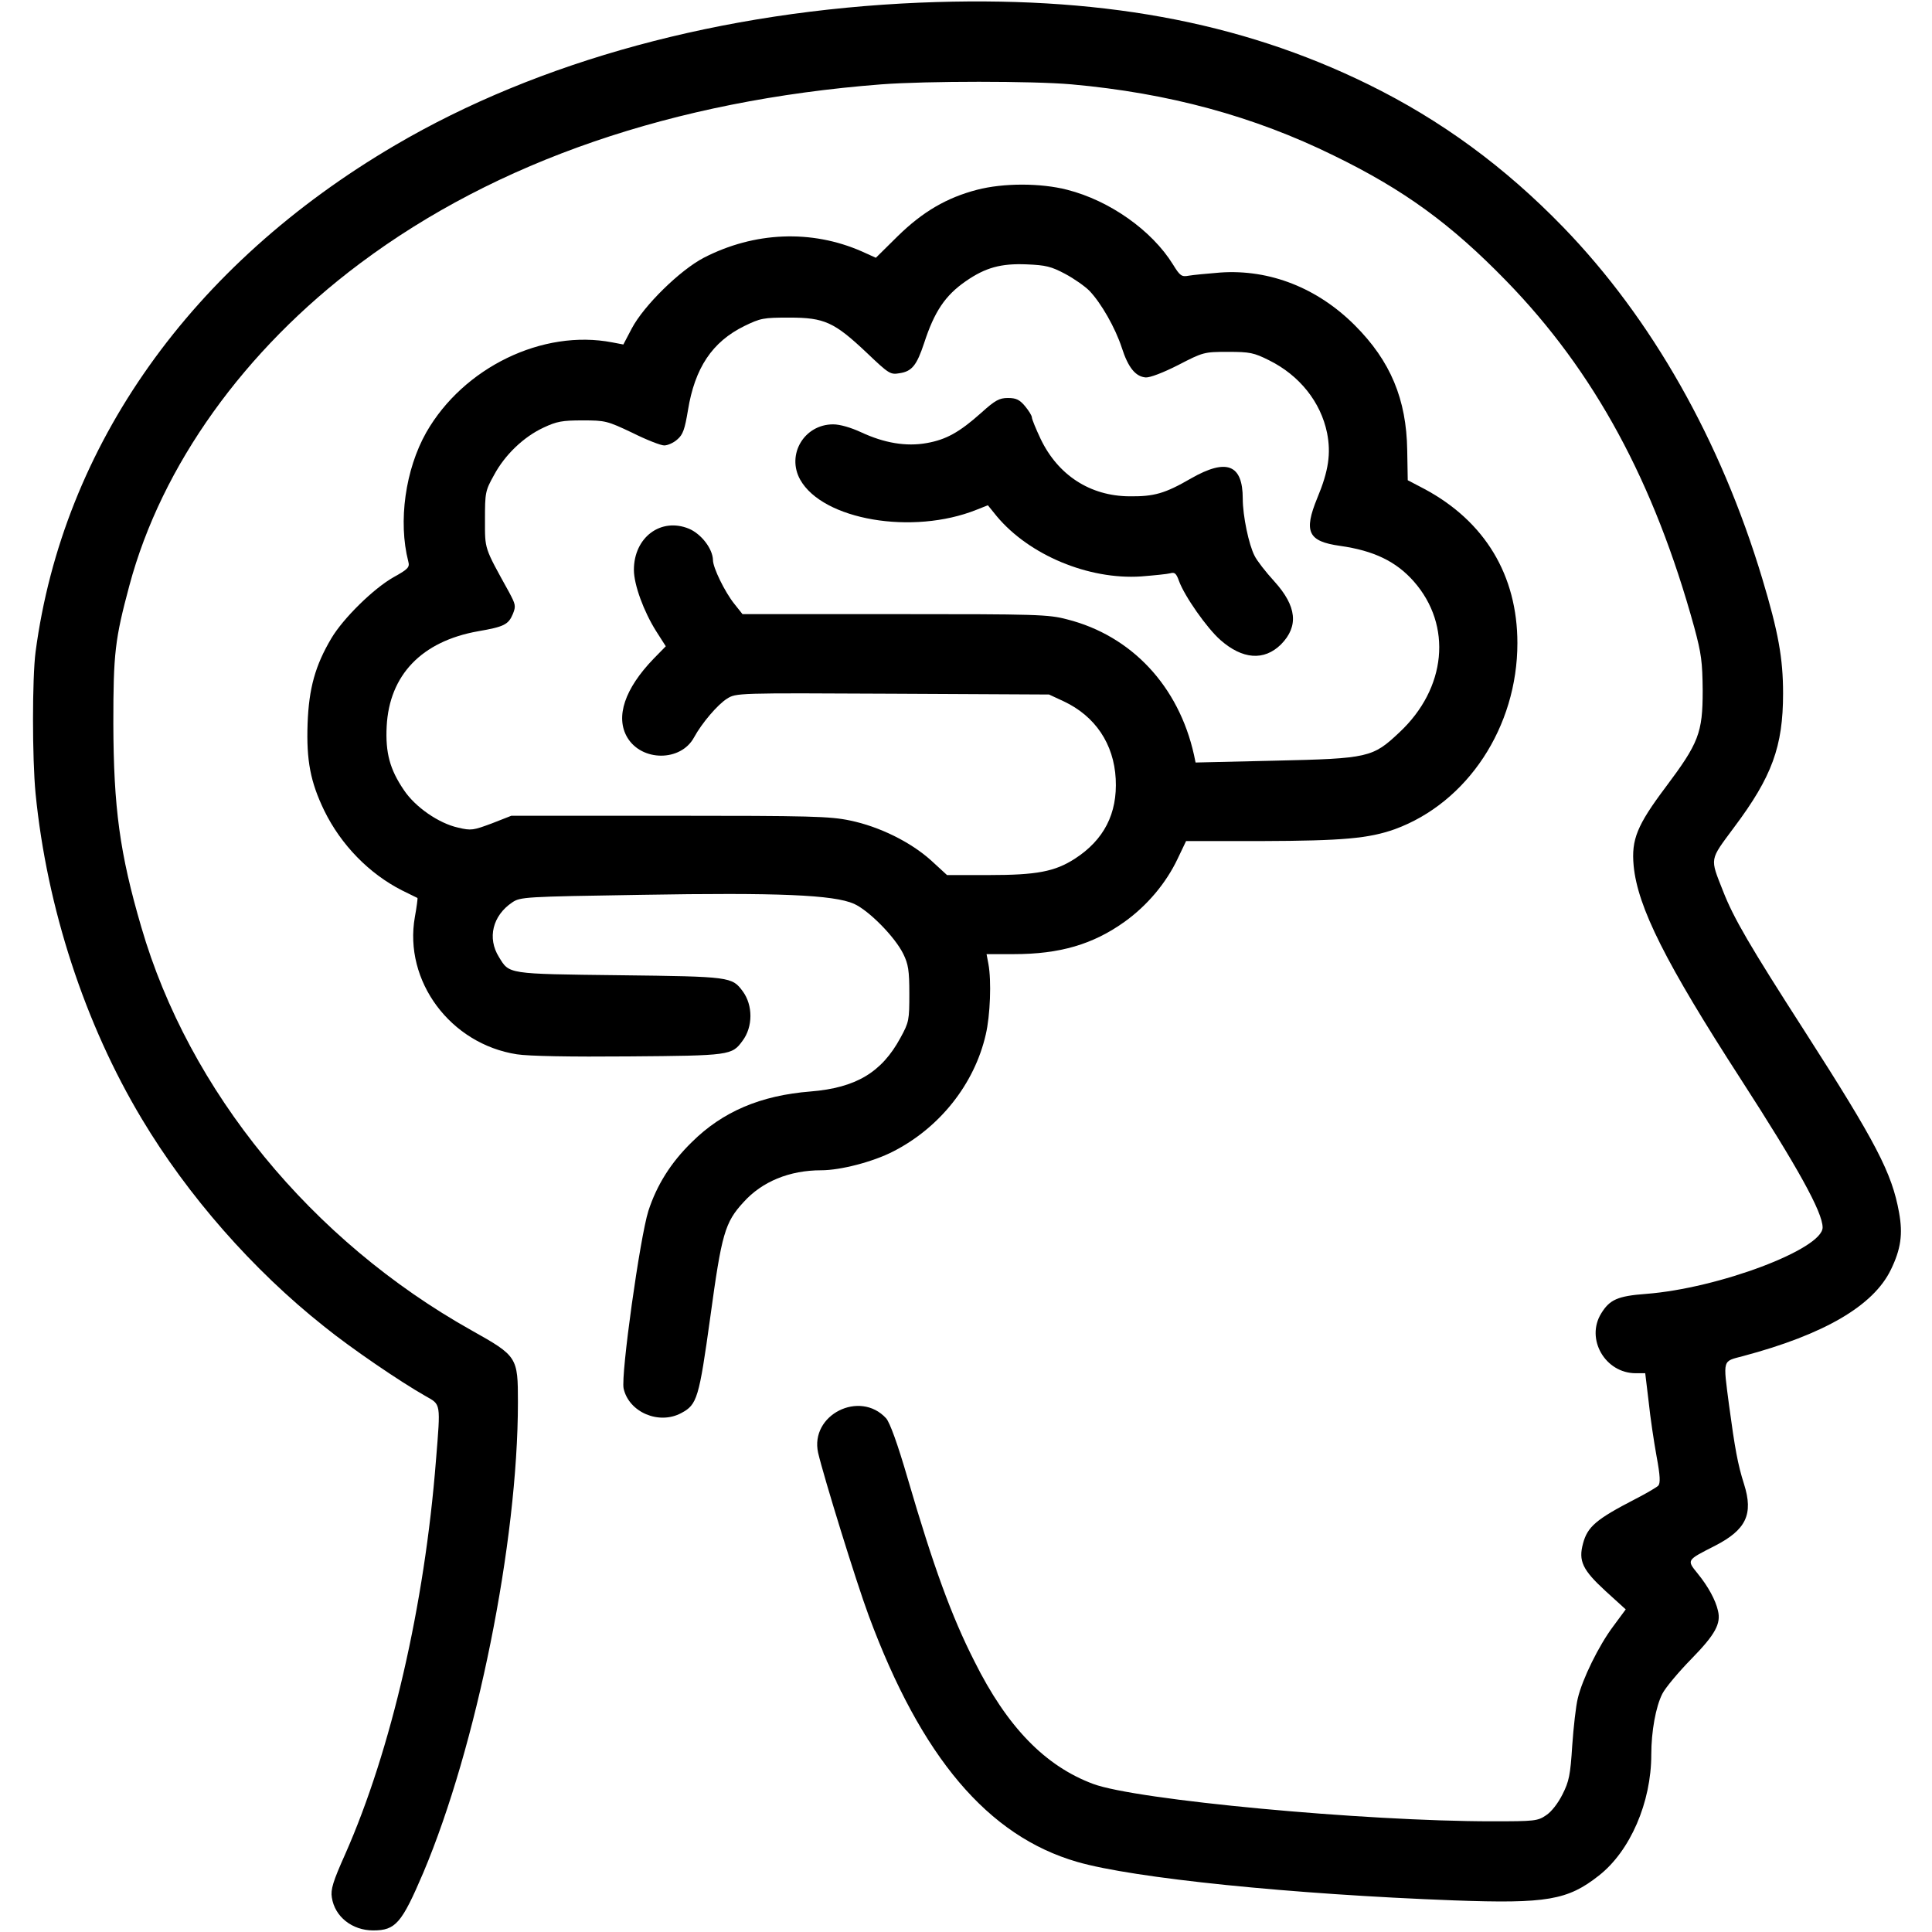
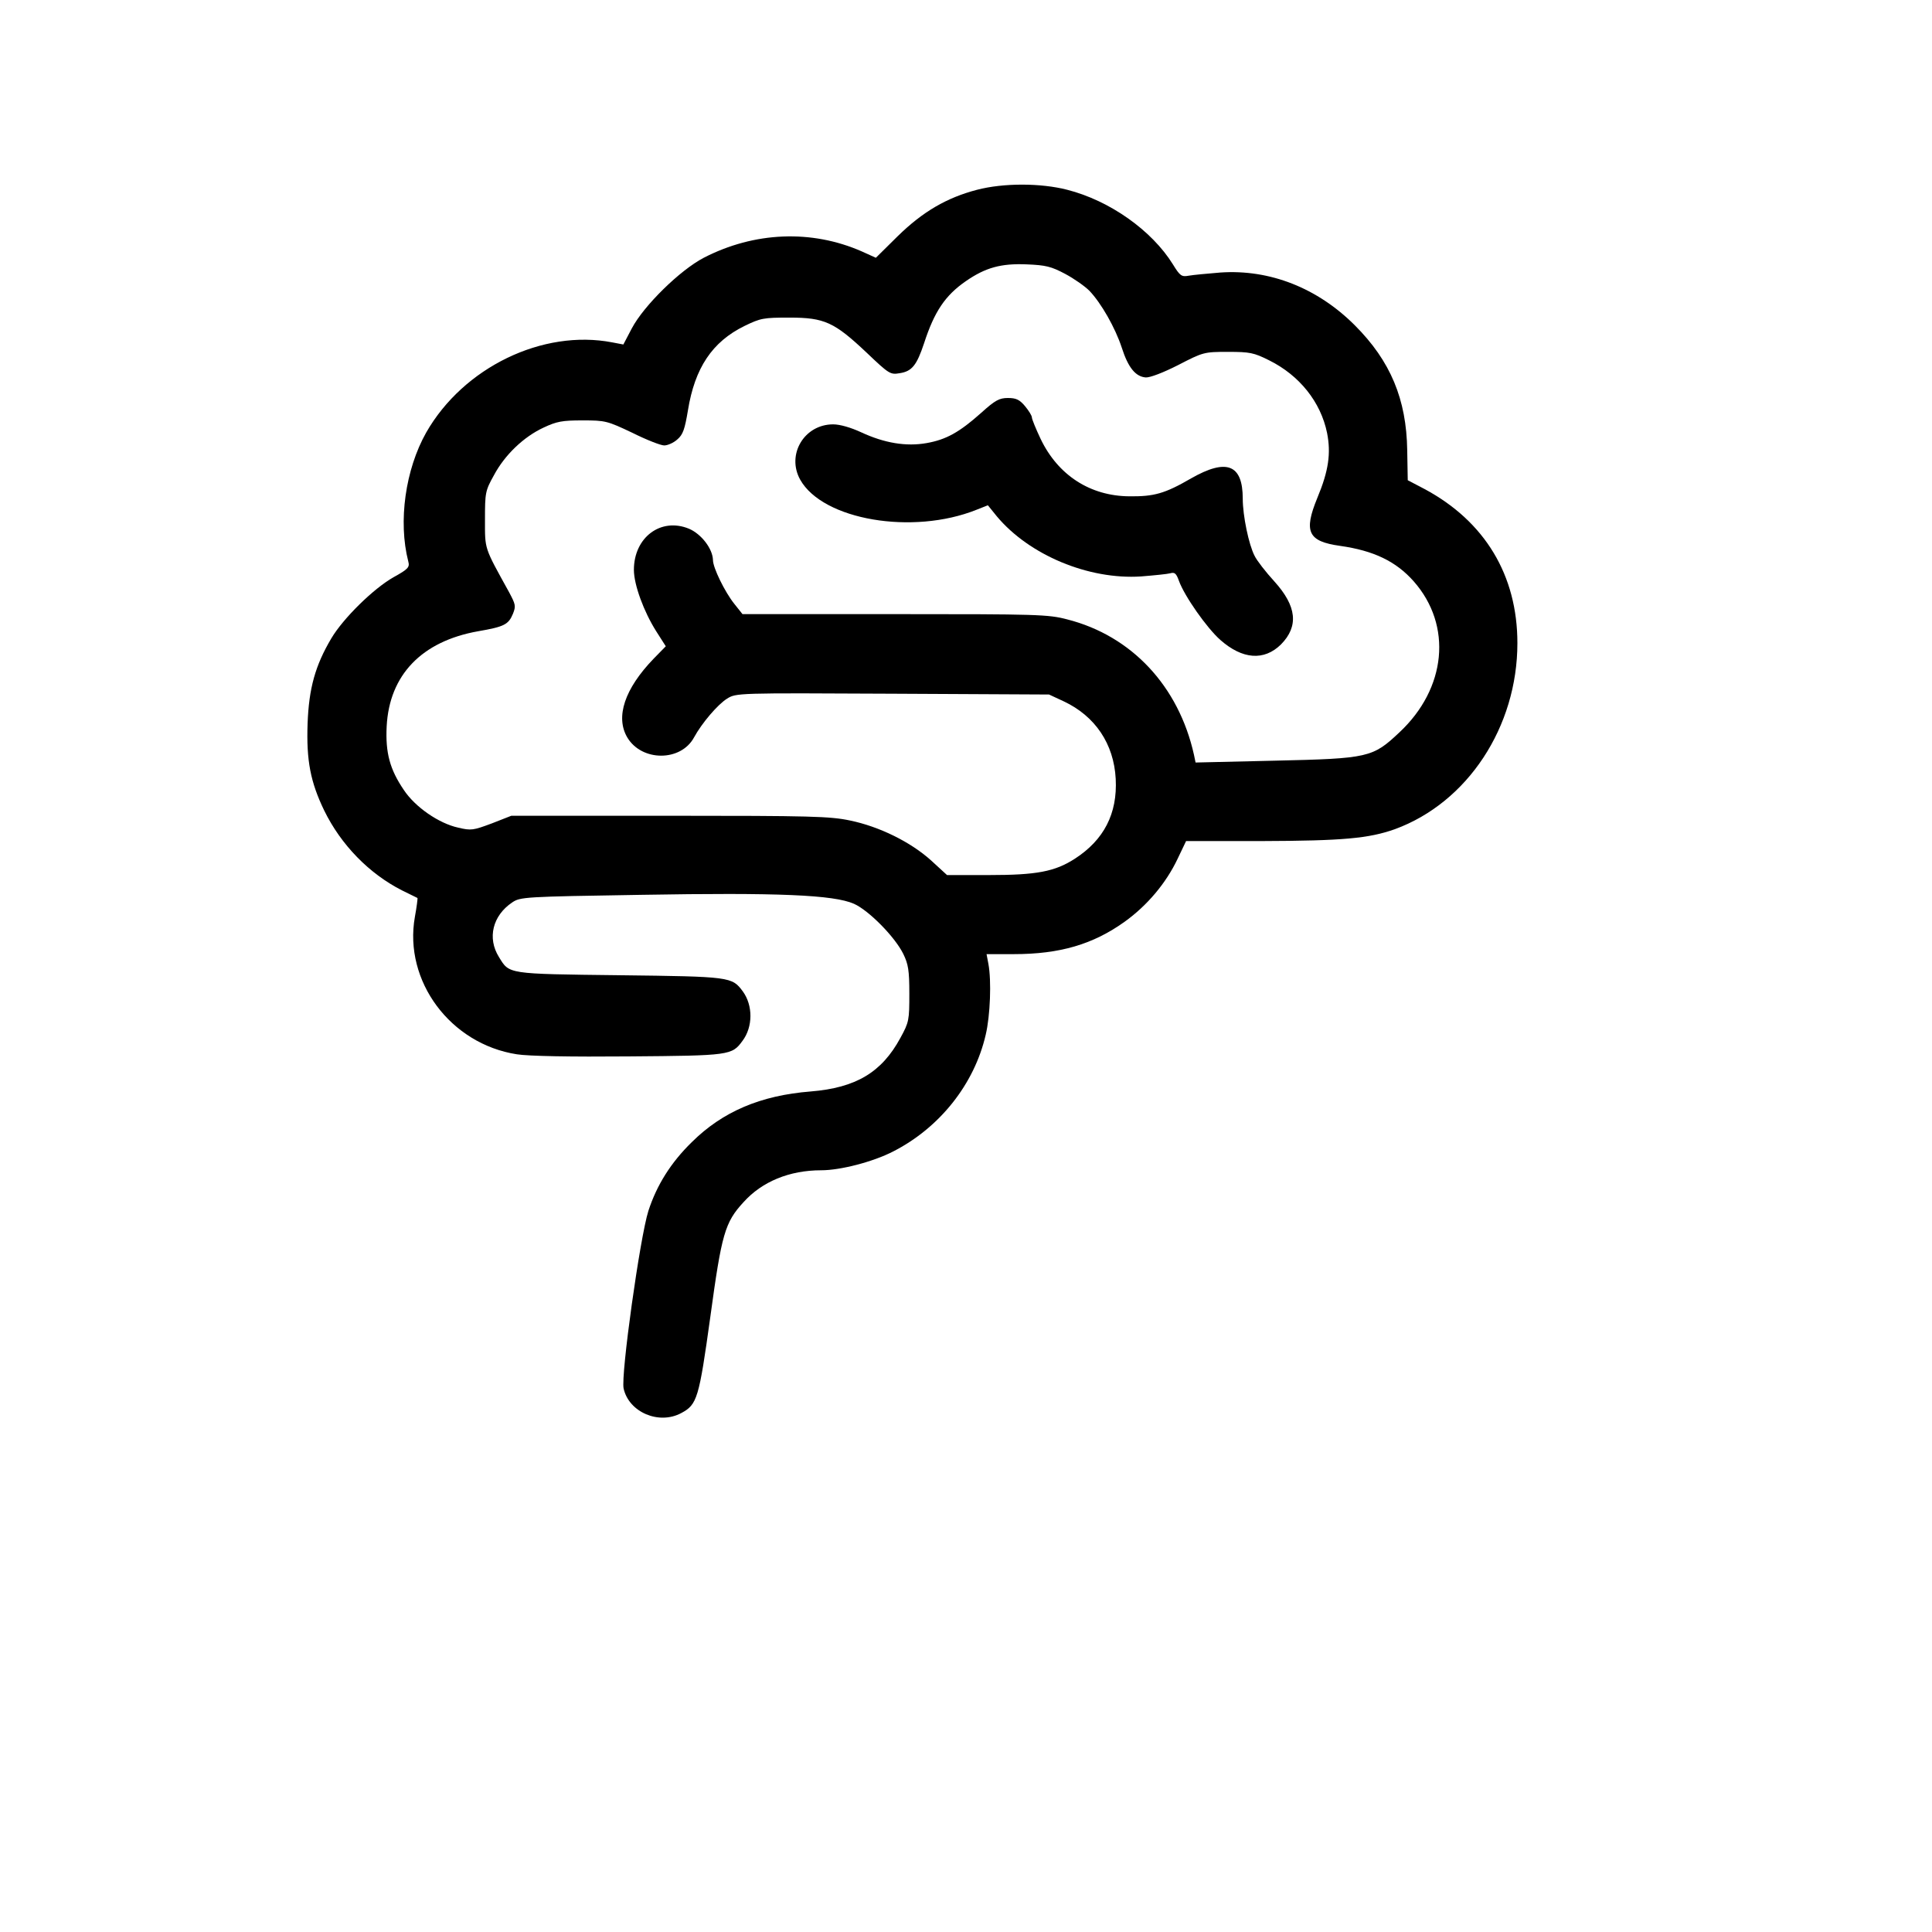
<svg xmlns="http://www.w3.org/2000/svg" version="1.0" width="37pt" height="37pt" viewBox="0 0 710 733" preserveAspectRatio="xMidYMid meet">
  <g transform="translate(0,733) scale(0.1,-0.1)" fill="#000000" stroke="none">
-     <path d="M3375 7320 c-752 -32 -1446 -221 -1991 -541 -774 -454 -1260 -1139 -1364 -1922 -13 -100 -13 -404 0 -538 43 -434 187 -874 403 -1234 174 -291 421 -573 691 -787 101 -82 292 -212 386 -265 58 -33 57 -23 39 -244 -43 -549 -170 -1099 -344 -1493 -47 -105 -56 -135 -51 -165 11 -73 77 -125 157 -125 85 0 108 27 190 219 202 478 359 1255 359 1785 0 171 -2 175 -175 272 -609 341 -1073 908 -1254 1531 -82 280 -105 453 -106 772 0 267 6 319 61 524 122 455 436 893 874 1221 518 388 1190 619 1979 680 173 13 573 13 721 0 369 -33 692 -121 995 -270 267 -130 445 -260 655 -476 334 -343 561 -762 713 -1314 27 -100 31 -131 32 -240 0 -161 -15 -199 -141 -367 -108 -144 -130 -198 -121 -297 15 -158 122 -370 407 -811 215 -333 310 -504 310 -562 0 -82 -395 -231 -670 -252 -108 -8 -138 -22 -170 -74 -60 -97 15 -227 131 -227 l36 0 13 -108 c6 -59 20 -152 30 -207 14 -75 15 -103 6 -112 -6 -6 -45 -29 -86 -50 -149 -77 -182 -105 -199 -169 -18 -66 -2 -100 85 -180 l77 -70 -48 -65 c-54 -72 -117 -200 -134 -273 -7 -28 -16 -108 -21 -179 -7 -111 -12 -136 -37 -185 -17 -34 -42 -66 -62 -79 -32 -22 -44 -23 -205 -23 -485 0 -1352 81 -1514 142 -182 68 -326 216 -450 465 -87 171 -156 361 -253 693 -39 134 -68 213 -82 229 -100 109 -290 13 -258 -131 21 -90 144 -489 192 -618 199 -537 452 -836 791 -934 214 -62 815 -123 1429 -146 353 -13 432 1 550 94 119 93 199 278 199 459 0 88 17 182 42 231 11 22 61 82 110 132 91 93 113 134 101 183 -9 40 -37 92 -77 141 -42 52 -43 50 65 105 119 61 147 120 111 234 -24 75 -35 137 -57 300 -23 177 -26 165 53 186 308 82 495 191 561 328 38 78 46 135 31 217 -27 150 -87 265 -357 686 -209 325 -271 431 -311 534 -50 127 -52 114 42 241 144 192 186 307 186 508 0 134 -18 233 -79 436 -158 525 -419 986 -755 1333 -222 229 -463 406 -740 542 -489 240 -1029 338 -1701 310z" />
    <path d="M3592 6610 c-115 -30 -206 -83 -301 -176 l-83 -82 -53 24 c-191 84 -408 75 -600 -24 -90 -47 -227 -181 -273 -268 l-32 -61 -42 8 c-264 51 -565 -95 -706 -342 -79 -140 -107 -337 -68 -489 6 -22 0 -29 -56 -60 -76 -43 -191 -156 -236 -232 -61 -103 -85 -189 -90 -323 -5 -141 11 -222 63 -330 64 -131 171 -240 295 -303 30 -15 57 -28 59 -29 1 -1 -3 -34 -10 -72 -43 -243 135 -482 387 -521 44 -7 204 -10 425 -8 383 3 391 4 431 59 40 53 40 135 1 188 -41 55 -46 56 -468 61 -429 5 -417 4 -457 69 -45 72 -24 157 50 207 31 21 45 22 489 29 521 9 731 0 808 -34 56 -25 155 -125 187 -190 19 -39 23 -62 23 -151 0 -100 -1 -108 -34 -168 -71 -131 -169 -189 -340 -203 -191 -15 -335 -77 -451 -192 -80 -78 -133 -163 -165 -261 -32 -101 -105 -623 -94 -674 20 -90 134 -139 219 -93 60 32 67 55 110 365 43 315 55 358 126 435 70 78 174 121 295 121 73 0 196 32 272 71 177 90 309 256 352 444 17 72 22 204 10 268 l-7 37 103 0 c175 0 301 37 421 123 85 61 157 146 201 239 l32 67 287 0 c309 1 406 10 505 45 276 101 465 388 465 706 0 257 -123 462 -353 585 l-63 33 -2 114 c-3 193 -63 338 -199 474 -141 141 -322 213 -510 200 -49 -4 -103 -9 -120 -12 -27 -5 -33 -1 -60 43 -80 129 -240 242 -401 283 -101 26 -242 26 -342 0z m334 -319 c34 -18 75 -47 92 -64 45 -47 98 -140 123 -216 24 -75 52 -110 91 -113 16 -1 66 18 123 47 95 49 98 50 189 50 83 0 98 -3 156 -32 115 -57 196 -158 220 -276 15 -77 6 -143 -37 -246 -53 -129 -35 -165 86 -182 128 -18 213 -59 280 -135 147 -167 124 -406 -55 -573 -101 -95 -116 -99 -472 -107 l-301 -7 -6 29 c-58 261 -237 452 -481 514 -72 19 -113 20 -655 20 l-577 0 -31 39 c-36 45 -81 137 -81 166 -1 43 -44 99 -91 119 -107 44 -209 -33 -209 -156 0 -57 38 -159 84 -232 l37 -58 -46 -47 c-110 -114 -146 -221 -100 -299 55 -92 203 -92 253 0 30 55 90 125 125 147 35 22 36 22 629 19 l593 -3 56 -26 c119 -56 190 -161 197 -294 7 -132 -45 -232 -155 -303 -76 -49 -145 -62 -326 -62 l-159 0 -61 56 c-78 70 -196 128 -307 151 -76 16 -149 18 -685 18 l-600 0 -74 -29 c-70 -26 -78 -28 -128 -16 -73 16 -163 78 -206 143 -53 78 -70 141 -65 241 10 195 133 323 347 361 98 17 115 25 132 66 12 30 10 36 -15 83 -95 172 -91 160 -91 275 0 101 1 109 34 168 41 77 113 146 189 181 49 23 70 27 147 27 87 0 94 -2 189 -47 54 -27 108 -48 121 -48 13 0 36 10 50 23 21 18 28 38 40 110 26 161 92 260 214 320 62 30 72 32 171 32 133 0 170 -17 293 -133 85 -81 90 -84 125 -78 47 7 65 30 93 114 39 120 80 181 158 235 75 52 134 68 231 64 73 -3 93 -8 146 -36z" />
    <path d="M3608 5764 c-84 -75 -134 -102 -207 -115 -78 -14 -161 0 -249 41 -39 18 -80 30 -106 30 -110 0 -178 -115 -125 -210 86 -153 427 -211 669 -114 l43 17 34 -42 c123 -147 348 -241 547 -228 50 4 100 9 111 12 17 5 23 -1 33 -29 21 -58 106 -179 157 -224 84 -74 166 -80 230 -17 68 69 60 145 -25 239 -33 36 -67 80 -75 97 -22 42 -45 152 -45 217 0 130 -61 154 -196 77 -100 -58 -141 -69 -234 -68 -149 1 -271 80 -337 218 -18 38 -33 75 -33 81 0 7 -12 26 -26 43 -21 25 -34 31 -65 31 -32 0 -48 -8 -101 -56z" />
  </g>
</svg>